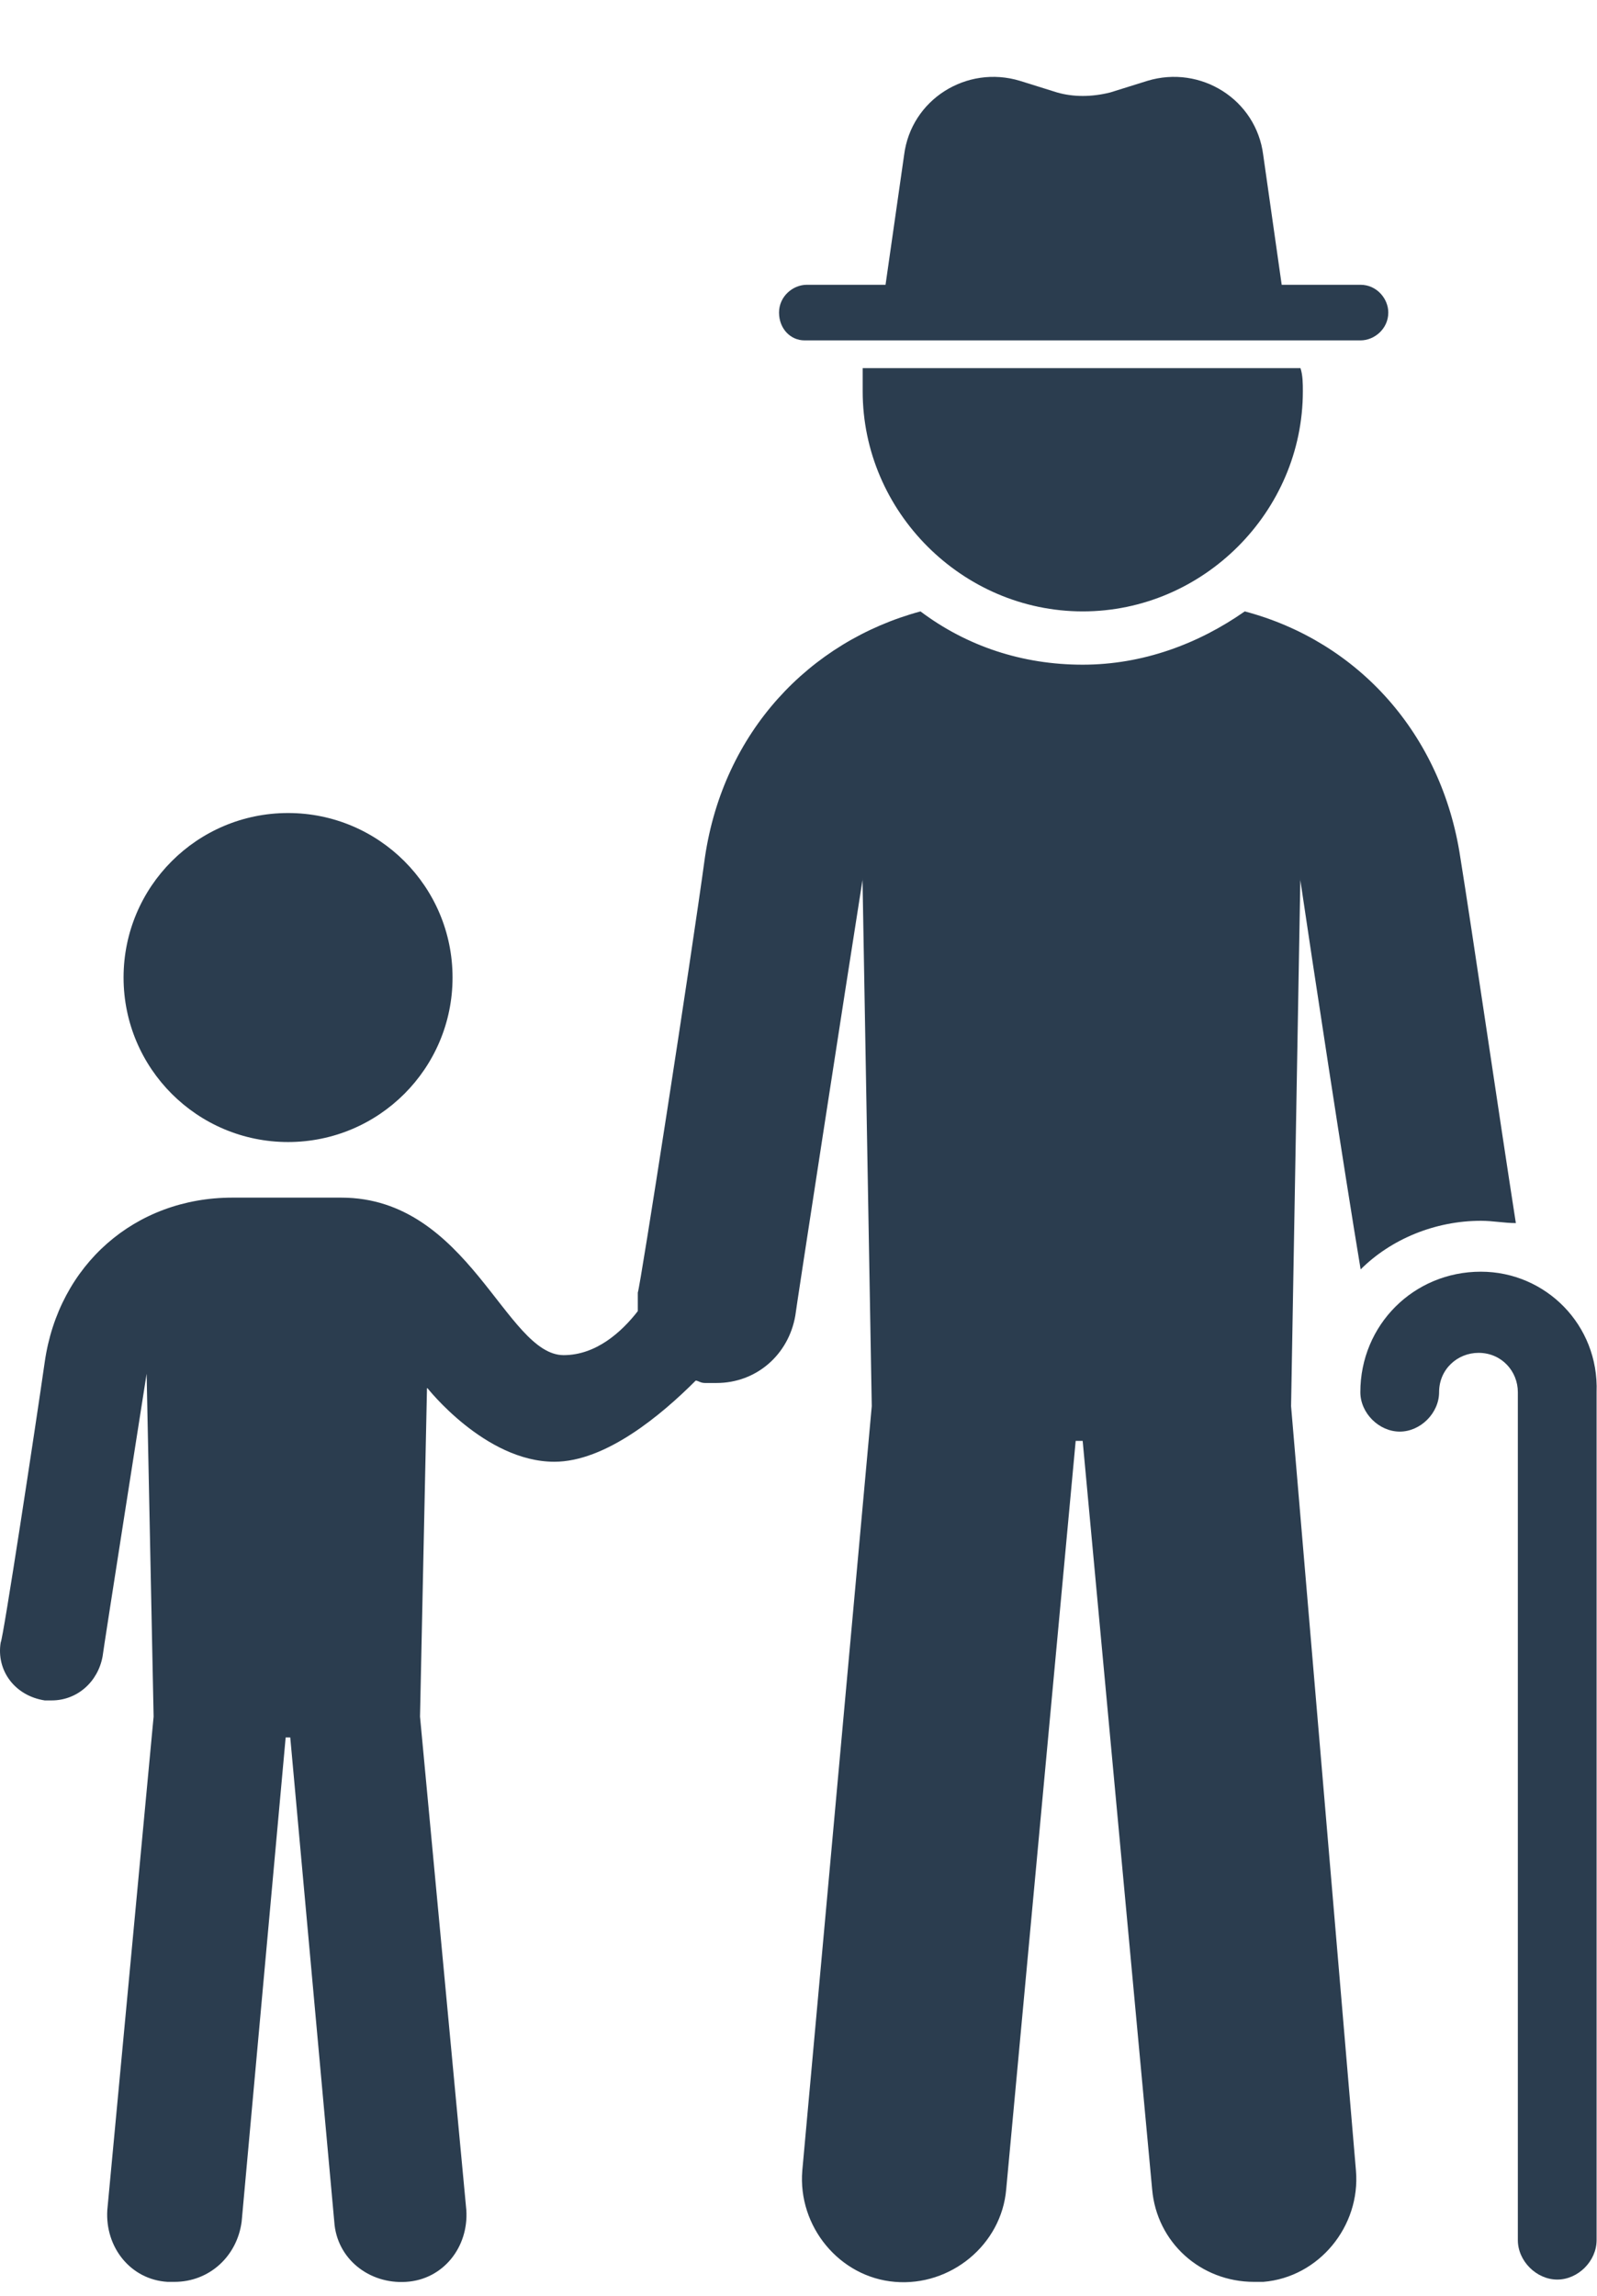
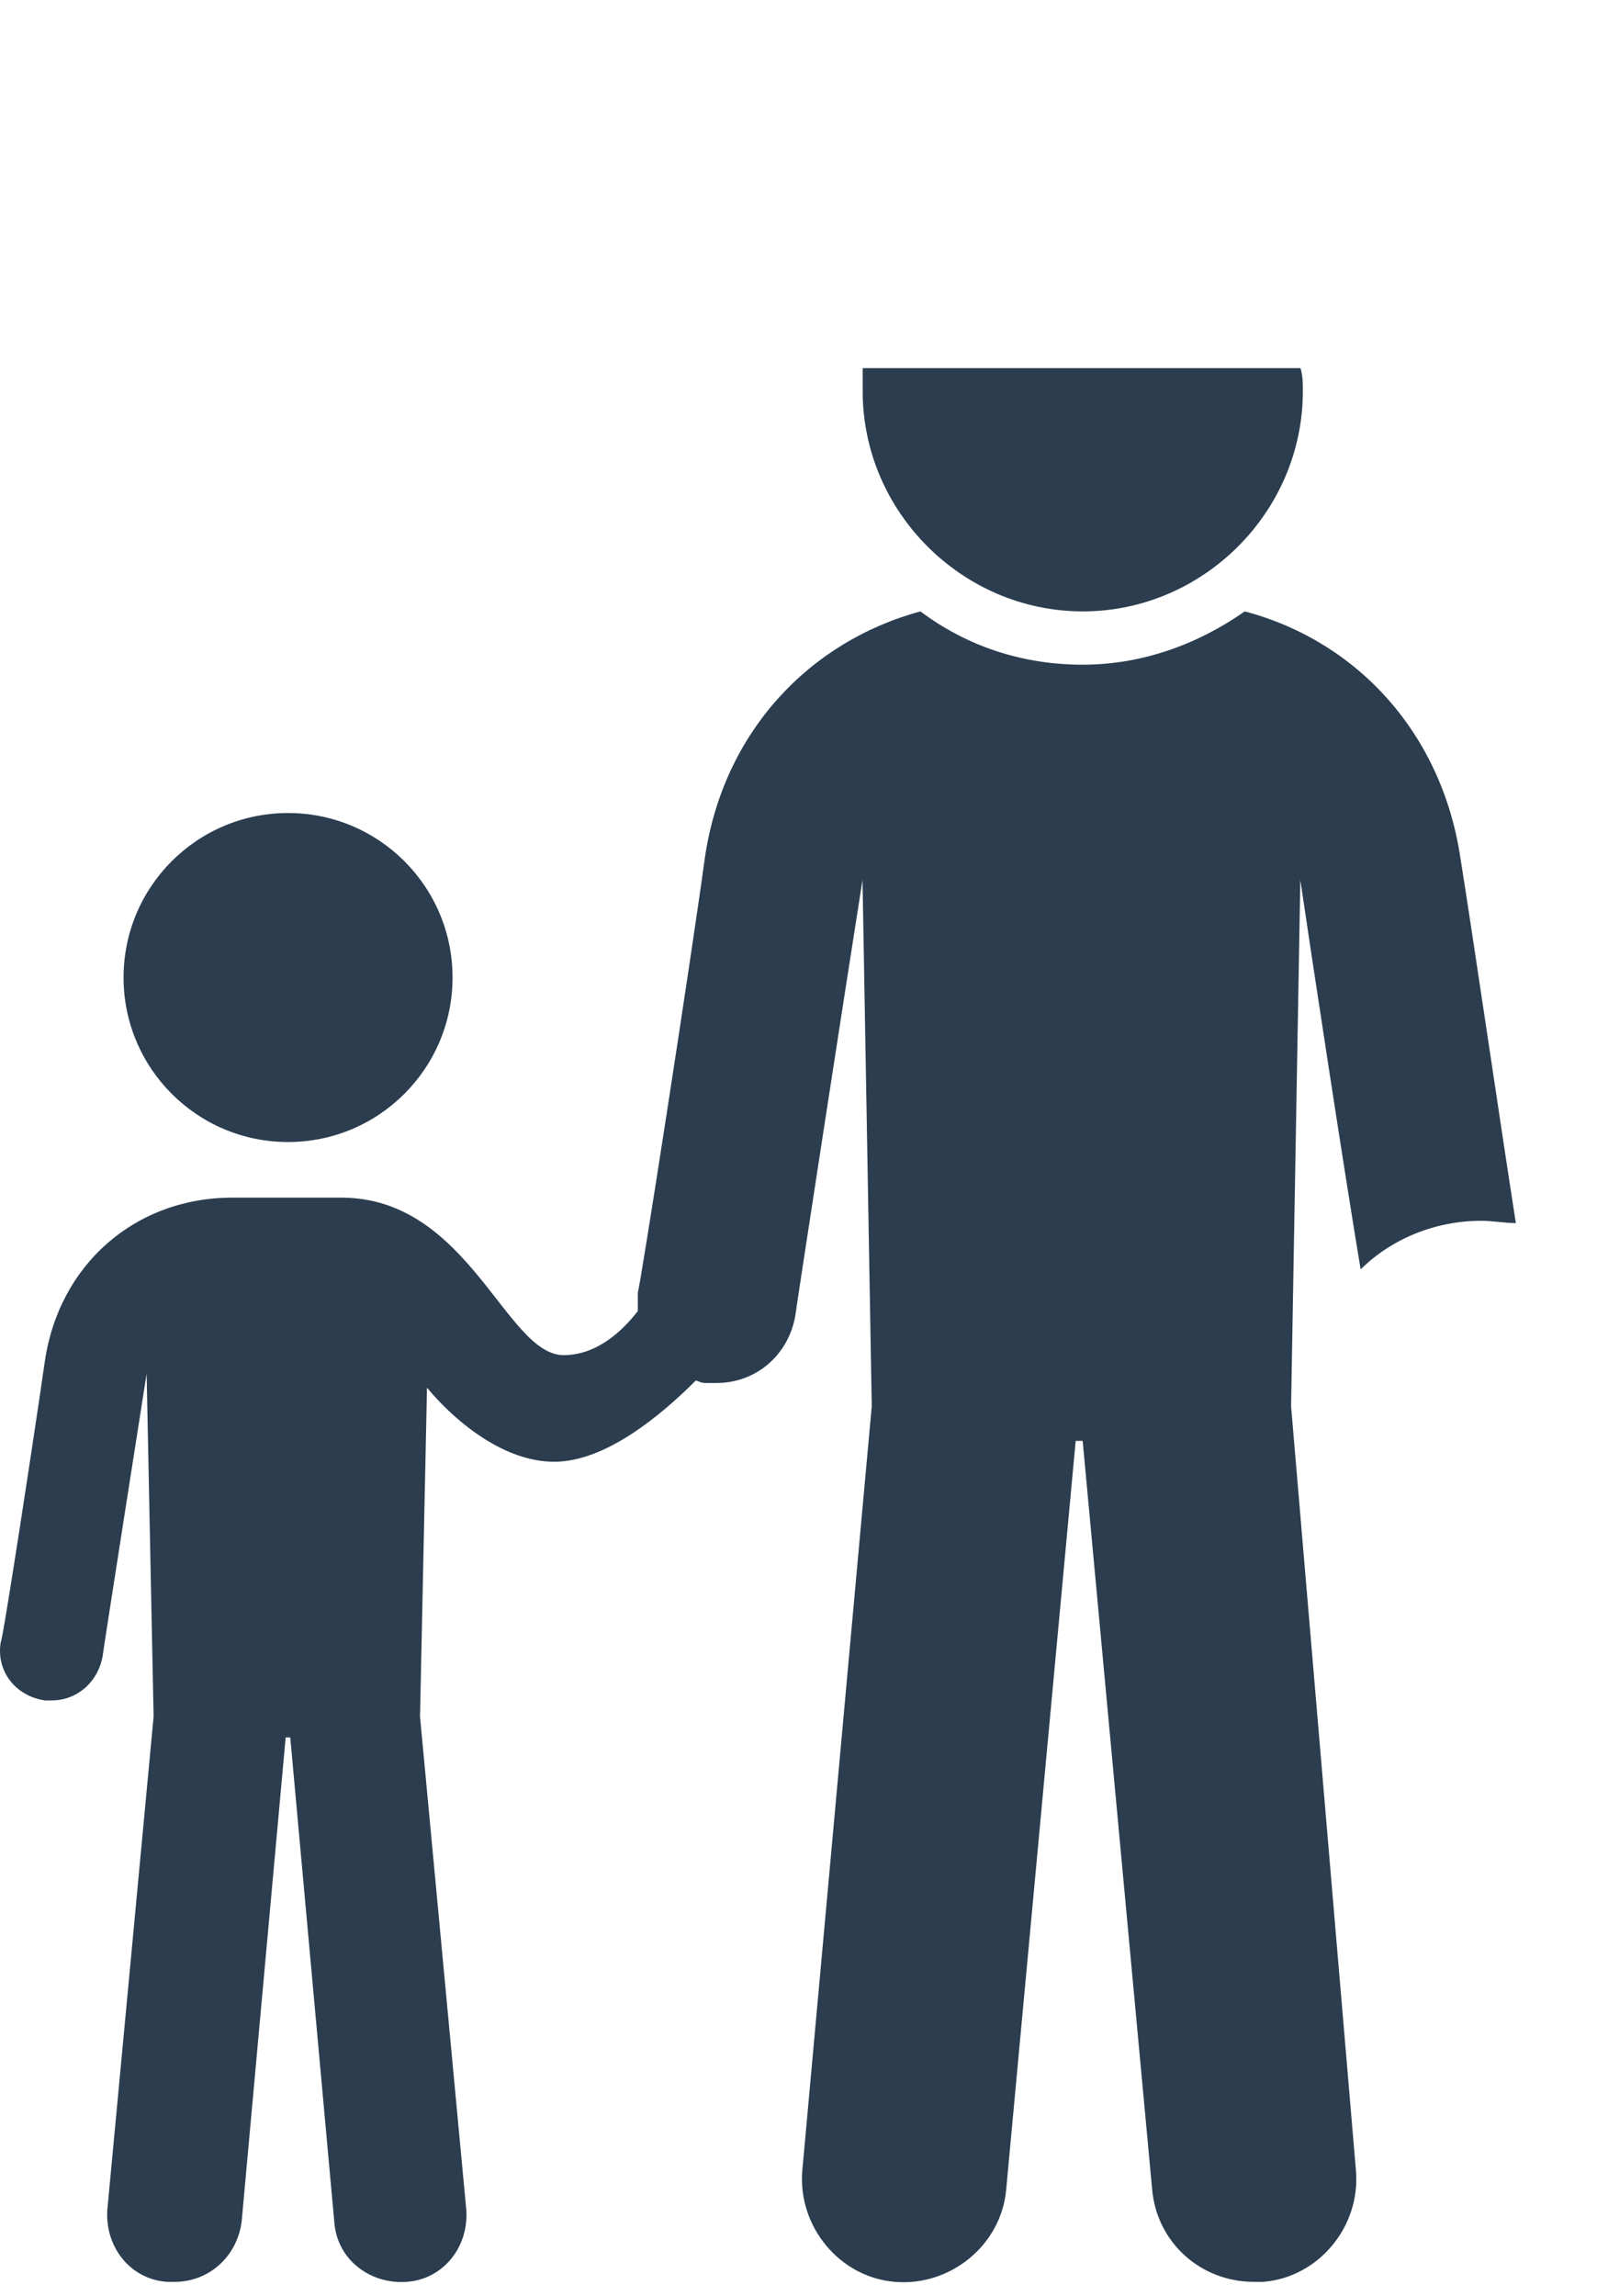
<svg xmlns="http://www.w3.org/2000/svg" fill="none" viewBox="0 0 16 23" height="23" width="16">
  <path fill="#2B3D4F" d="M2.886 11.441C3.796 11.441 4.534 10.703 4.534 9.793C4.534 8.882 3.796 8.145 2.886 8.145C1.976 8.145 1.238 8.882 1.238 9.793C1.238 10.703 1.976 11.441 2.886 11.441Z" />
  <path fill="#2B3D4F" d="M12.935 14.087L13.028 8.795V8.818C13.144 9.607 13.469 11.742 13.632 12.717C13.934 12.416 14.374 12.23 14.839 12.23C14.955 12.23 15.071 12.253 15.187 12.253C15.024 11.209 14.746 9.305 14.63 8.586C14.444 7.356 13.609 6.427 12.471 6.125C12.007 6.45 11.45 6.659 10.847 6.659C10.243 6.659 9.686 6.474 9.222 6.125C8.108 6.427 7.249 7.332 7.063 8.586C6.924 9.607 6.413 12.903 6.39 12.949C6.39 13.019 6.39 13.066 6.39 13.135C6.228 13.344 5.972 13.576 5.647 13.576C5.067 13.576 4.696 11.998 3.419 11.998H2.328C1.353 11.998 0.587 12.671 0.448 13.646C0.355 14.296 0.03 16.431 0.007 16.454C-0.039 16.733 0.146 16.988 0.448 17.035C0.471 17.035 0.494 17.035 0.518 17.035C0.773 17.035 0.982 16.849 1.028 16.593C1.028 16.57 1.469 13.762 1.469 13.762L1.539 17.197L1.075 22.141C1.052 22.512 1.307 22.837 1.678 22.86C1.701 22.86 1.725 22.86 1.748 22.86C2.096 22.86 2.375 22.605 2.421 22.257L2.862 17.406H2.908L3.349 22.257C3.373 22.628 3.698 22.884 4.069 22.86C4.44 22.837 4.696 22.512 4.672 22.141L4.208 17.197L4.278 13.901C4.278 13.901 4.858 14.644 5.554 14.644C6.065 14.644 6.622 14.18 6.97 13.831C6.994 13.831 7.017 13.855 7.063 13.855C7.11 13.855 7.156 13.855 7.179 13.855C7.574 13.855 7.899 13.576 7.968 13.181C7.968 13.158 8.479 9.839 8.641 8.818V8.795L8.734 14.087L8.038 21.746C7.992 22.303 8.409 22.814 8.966 22.86C9.523 22.907 10.034 22.489 10.081 21.932L10.777 14.435H10.847L11.543 21.932C11.589 22.466 12.03 22.86 12.564 22.86C12.587 22.86 12.634 22.86 12.657 22.86C13.214 22.814 13.632 22.303 13.585 21.746L12.935 14.087Z" />
-   <path fill="#2B3D4F" d="M14.836 12.74C14.163 12.74 13.629 13.274 13.629 13.947C13.629 14.156 13.815 14.342 14.024 14.342C14.232 14.342 14.418 14.156 14.418 13.947C14.418 13.715 14.604 13.553 14.813 13.553C15.045 13.553 15.207 13.738 15.207 13.947V22.442C15.207 22.651 15.393 22.837 15.602 22.837C15.811 22.837 15.996 22.651 15.996 22.442V13.947C16.02 13.274 15.486 12.74 14.836 12.74Z" />
  <path fill="#2B3D4F" d="M8.643 3.92C8.643 5.127 9.641 6.125 10.848 6.125C12.055 6.125 13.053 5.127 13.053 3.92C13.053 3.85 13.053 3.758 13.029 3.688H8.643C8.643 3.758 8.643 3.85 8.643 3.92Z" />
-   <path fill="#2B3D4F" d="M8.06 3.41H13.631C13.77 3.41 13.909 3.294 13.909 3.131C13.909 2.992 13.793 2.853 13.631 2.853H12.841L12.656 1.553C12.586 0.996 12.029 0.648 11.495 0.81L11.124 0.926C10.938 0.973 10.752 0.973 10.59 0.926L10.219 0.81C9.685 0.648 9.128 0.996 9.058 1.553L8.872 2.853H8.083C7.944 2.853 7.805 2.969 7.805 3.131C7.805 3.294 7.921 3.41 8.06 3.41Z" />
</svg>